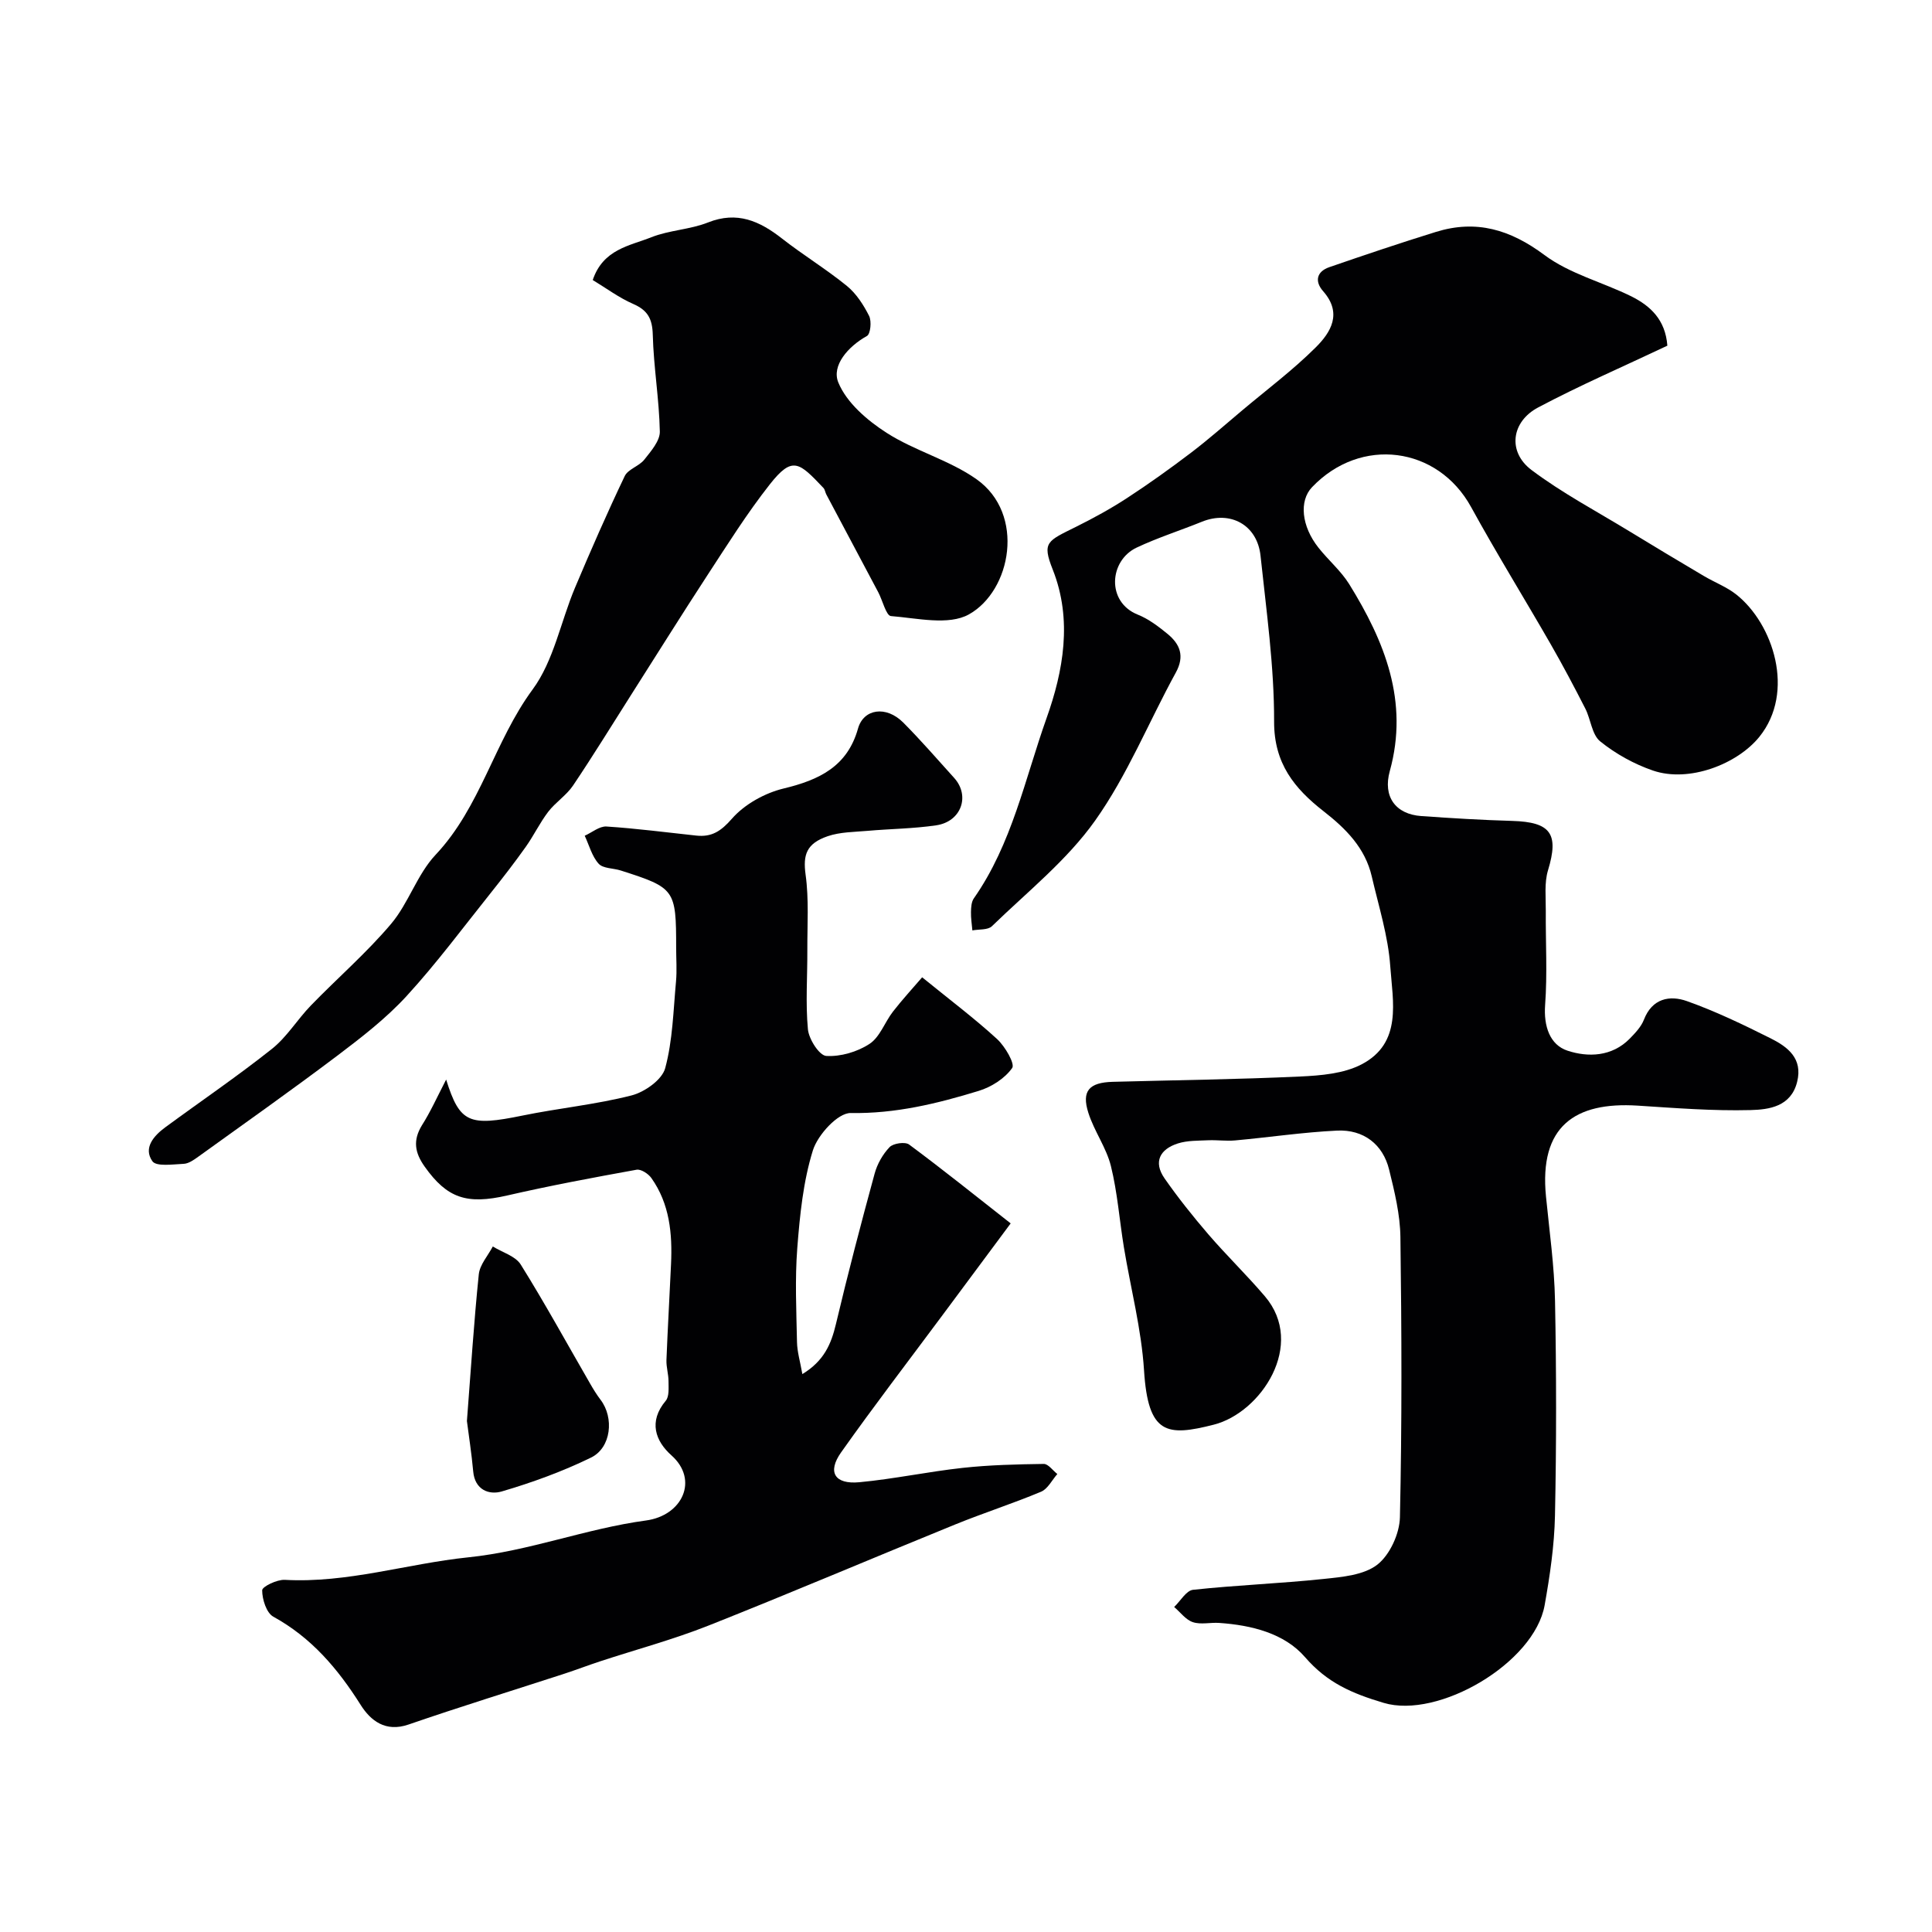
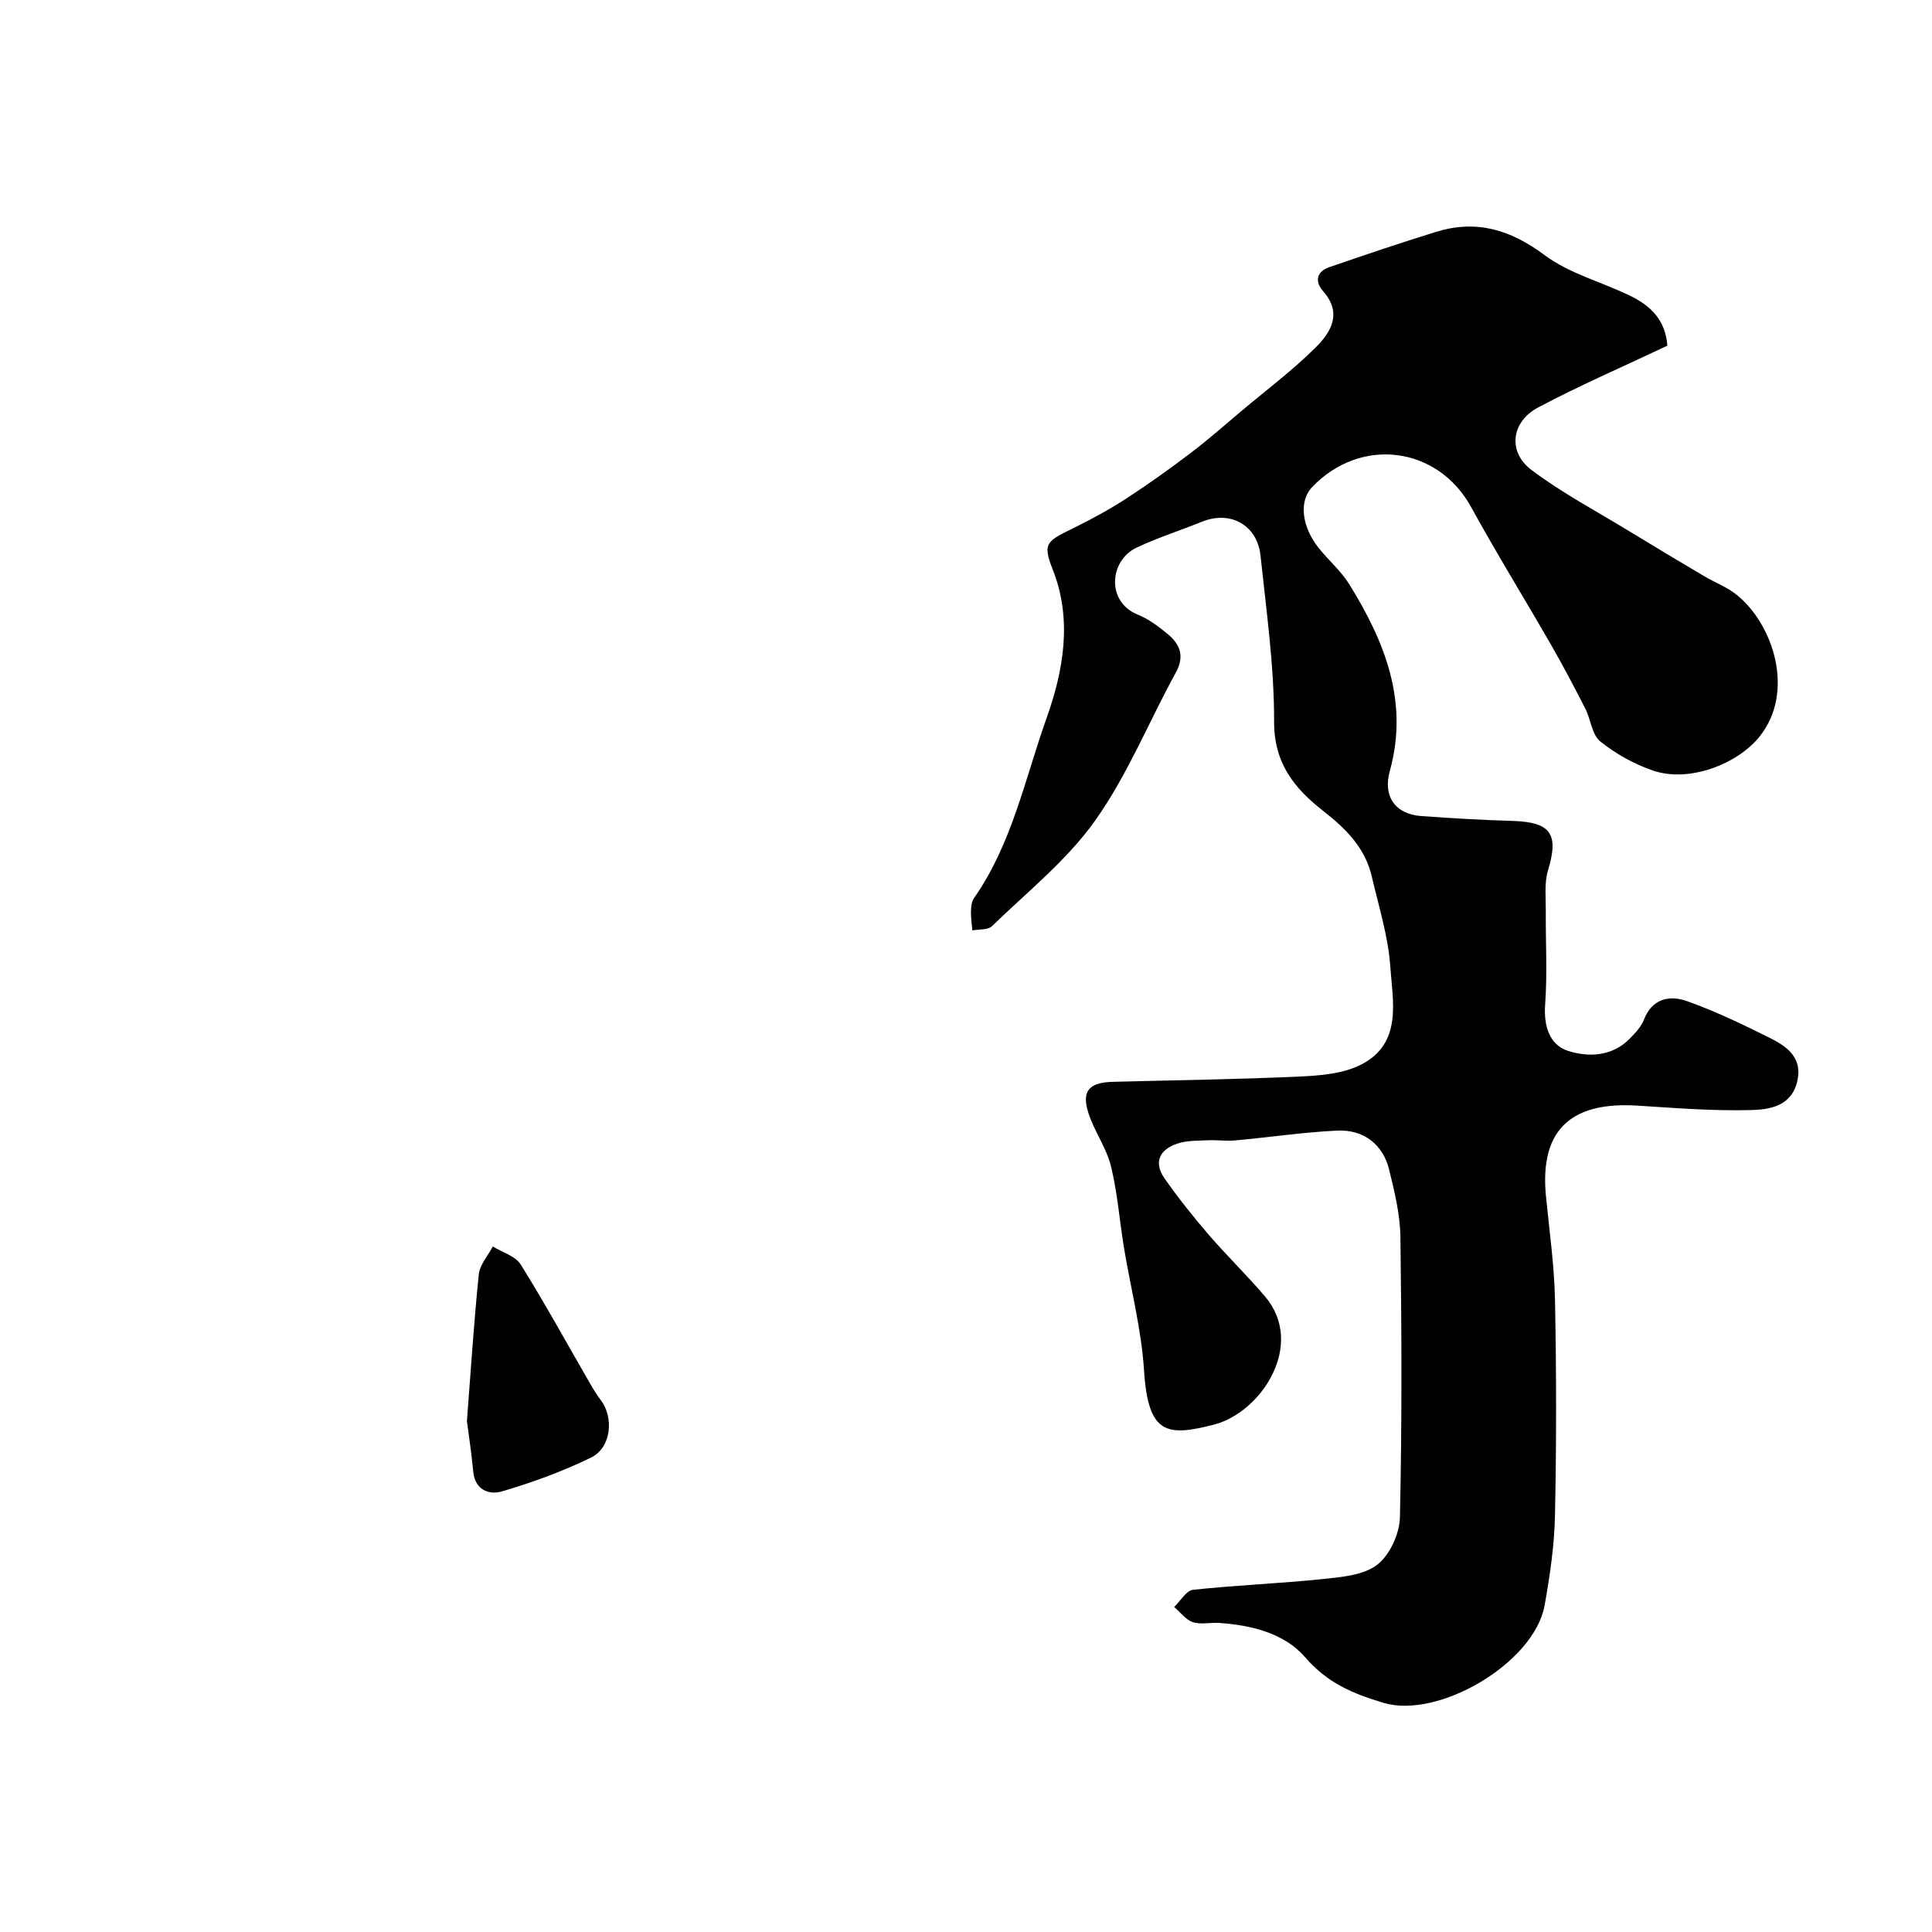
<svg xmlns="http://www.w3.org/2000/svg" enable-background="new 0 0 400 400" viewBox="0 0 400 400">
  <g fill="#010103">
    <path d="m345.21 71.57c-9.21 4.36-18.16 8.23-26.74 12.78-5.6 2.96-6.37 9.2-1.4 12.95 6.34 4.77 13.45 8.53 20.25 12.68 5.12 3.13 10.27 6.21 15.44 9.27 2.21 1.31 4.7 2.25 6.7 3.82 7.67 6.06 12.3 20.2 4.79 29.49-4.56 5.64-14.55 9.54-22.04 6.97-3.89-1.34-7.7-3.45-10.9-6.03-1.73-1.39-1.95-4.56-3.09-6.8-2.29-4.48-4.64-8.93-7.15-13.3-5.46-9.5-11.23-18.83-16.5-28.43-6.91-12.57-22.85-14.68-32.93-4.1-2.7 2.83-2.2 8.07 1.34 12.53 2.04 2.58 4.64 4.78 6.36 7.54 7.35 11.87 12.39 24.31 8.4 38.71-1.46 5.26 1.16 8.93 6.54 9.31 6.26.44 12.52.82 18.79 1 8.03.23 9.72 2.68 7.43 10.22-.79 2.61-.44 5.59-.46 8.4-.05 6.5.34 13.02-.14 19.49-.32 4.39.97 8.25 4.63 9.46 4.24 1.4 9.21 1.27 12.9-2.5 1.13-1.16 2.35-2.44 2.92-3.9 1.71-4.44 5.35-5.12 8.91-3.86 5.94 2.11 11.67 4.87 17.32 7.7 3.52 1.76 6.71 4.15 5.5 9.01-1.27 5.14-5.82 5.75-9.65 5.85-7.77.2-15.58-.42-23.35-.92-13.02-.83-20.44 4.28-19 18.81.71 7.19 1.73 14.39 1.87 21.6.29 14.82.3 29.66-.01 44.49-.13 6.2-1.05 12.42-2.14 18.54-2.15 11.99-22.01 23.6-33.33 20.21-6.57-1.96-11.68-4.15-16.28-9.47-4.28-4.94-11.08-6.62-17.76-7.08-1.82-.13-3.81.39-5.46-.16-1.48-.49-2.59-2.05-3.87-3.14 1.3-1.24 2.5-3.41 3.91-3.56 8.99-.97 18.06-1.3 27.06-2.25 3.83-.4 8.32-.79 11.11-2.97 2.59-2.04 4.59-6.42 4.66-9.82.43-19.32.36-38.65.1-57.98-.06-4.68-1.21-9.4-2.34-13.98-1.28-5.22-5.28-8.34-10.8-8.07-7.04.34-14.04 1.39-21.06 2.03-1.85.17-3.73-.11-5.59-.03-2.11.1-4.32.03-6.29.66-3.67 1.17-5.14 3.79-2.76 7.22 2.8 4.02 5.88 7.87 9.07 11.59 3.77 4.38 7.95 8.42 11.7 12.82 8.56 10.02-.79 24.1-10.56 26.59-9.7 2.47-13.61 2.09-14.45-11.23-.54-8.55-2.77-16.99-4.17-25.49-.92-5.61-1.33-11.33-2.69-16.83-.95-3.82-3.47-7.23-4.67-11.02-1.44-4.52.16-6.28 5.06-6.41 12.93-.35 25.87-.5 38.79-1.1 4.29-.2 9.02-.59 12.71-2.51 8.49-4.42 6.46-13.01 5.95-20.29-.43-6.26-2.4-12.44-3.83-18.62-1.37-5.92-5.38-9.92-10-13.52-5.99-4.68-10.24-9.86-10.22-18.51.03-11.45-1.6-22.93-2.81-34.36-.68-6.42-6.27-9.43-12.14-7.05-4.49 1.82-9.13 3.29-13.5 5.35-5.71 2.69-6.31 11.27.22 13.88 2.23.89 4.27 2.44 6.15 3.98 2.6 2.13 3.61 4.6 1.73 8.02-5.6 10.21-10.02 21.23-16.71 30.65-5.82 8.21-14.04 14.75-21.36 21.86-.84.82-2.68.61-4.05.87-.11-1.27-.32-2.54-.29-3.8.02-.96.08-2.1.59-2.83 7.9-11.27 10.58-24.73 15.06-37.32 3.45-9.68 5.41-20.33 1.28-30.75-2.28-5.75-1.11-5.9 4.92-8.91 3.57-1.78 7.1-3.71 10.44-5.89 4.54-2.96 8.95-6.12 13.27-9.4 3.65-2.78 7.1-5.83 10.62-8.79 5.09-4.28 10.45-8.3 15.16-12.98 3.16-3.13 5.61-7.09 1.57-11.67-1.8-2.04-1.35-4.07 1.29-4.98 7.33-2.53 14.68-5.01 22.08-7.3 8.33-2.58 15.37-.49 22.45 4.79 5.23 3.9 12.04 5.62 18.02 8.57 3.91 1.97 7.02 4.81 7.43 10.2z" />
-     <path d="m92.37 223.51c2.82 9.02 4.75 9.72 15.79 7.46 7.5-1.54 15.18-2.28 22.58-4.17 2.72-.69 6.33-3.24 6.98-5.64 1.56-5.77 1.68-11.93 2.24-17.95.21-2.31.03-4.66.03-7 0-12.06-.23-12.39-11.46-15.98-1.55-.5-3.67-.39-4.59-1.41-1.39-1.54-1.96-3.82-2.88-5.79 1.5-.67 3.05-2 4.5-1.91 6.21.4 12.4 1.22 18.6 1.88 3.19.34 5.1-.89 7.38-3.5 2.61-2.98 6.8-5.31 10.7-6.25 7.35-1.77 13.19-4.54 15.4-12.41 1.15-4.1 5.81-4.81 9.37-1.24 3.66 3.68 7.06 7.61 10.54 11.46 3.35 3.71 1.48 9.04-3.7 9.81-4.71.7-9.51.73-14.26 1.15-2.76.24-5.66.23-8.23 1.11-4.38 1.51-5.14 3.81-4.57 7.96.71 5.11.34 10.37.36 15.56.03 5.49-.39 11.01.12 16.45.19 2.05 2.36 5.43 3.79 5.52 2.97.18 6.45-.84 8.97-2.5 2.15-1.41 3.15-4.49 4.85-6.68 1.95-2.51 4.11-4.85 6.04-7.1 5.93 4.82 10.93 8.58 15.52 12.79 1.64 1.51 3.74 5.11 3.12 5.99-1.53 2.17-4.31 3.94-6.94 4.74-8.59 2.63-17.23 4.74-26.49 4.58-2.66-.05-6.82 4.51-7.83 7.73-2.01 6.45-2.7 13.41-3.23 20.21-.5 6.46-.19 12.99-.06 19.49.04 2.01.65 4.01 1.11 6.62 4.48-2.72 5.97-6.22 6.95-10.36 2.47-10.43 5.19-20.8 8.01-31.14.54-1.99 1.68-4.01 3.1-5.49.77-.8 3.22-1.15 4.04-.54 6.96 5.16 13.73 10.6 21.03 16.33-4.87 6.55-9.5 12.79-14.13 19.02-7.02 9.45-14.19 18.79-20.98 28.39-2.9 4.09-1.33 6.66 3.78 6.18 7.16-.67 14.23-2.19 21.38-2.97 5.57-.61 11.19-.74 16.8-.82.93-.01 1.87 1.36 2.81 2.09-1.11 1.26-1.98 3.09-3.38 3.67-5.85 2.45-11.91 4.39-17.78 6.78-17.04 6.93-33.96 14.15-51.07 20.93-7.32 2.9-14.97 4.95-22.46 7.41-2.46.81-4.89 1.74-7.36 2.55-10.76 3.5-21.59 6.84-32.29 10.53-4.77 1.64-7.85-.82-9.9-4.07-4.72-7.48-10.18-13.92-18.08-18.26-1.43-.79-2.31-3.59-2.31-5.47 0-.76 3.08-2.25 4.68-2.16 12.99.72 25.34-3.35 37.98-4.66 12.66-1.3 24.36-5.95 36.81-7.63 7.54-1.02 10.97-8.39 5.28-13.47-3.33-2.96-4.82-7-1.2-11.31.75-.89.58-2.67.58-4.04 0-1.46-.48-2.94-.43-4.39.26-6.63.65-13.25.95-19.87.29-6.31-.28-12.47-4.07-17.82-.63-.89-2.16-1.89-3.07-1.72-8.95 1.62-17.9 3.29-26.77 5.33-8.39 1.93-12.44.57-17.08-5.95-2.08-2.92-2.48-5.46-.59-8.57 1.74-2.73 3.07-5.7 5.02-9.48z" />
-     <path d="m122.72 57.98c2.15-6.41 7.67-7.08 12.13-8.86 3.73-1.48 8-1.58 11.73-3.06 6.05-2.4 10.69-.3 15.33 3.33 4.36 3.41 9.14 6.32 13.43 9.81 1.95 1.59 3.45 3.93 4.6 6.21.55 1.1.29 3.74-.45 4.15-3.96 2.21-7.36 6.16-5.92 9.64 1.72 4.18 5.98 7.84 9.99 10.41 5.85 3.76 12.97 5.62 18.62 9.61 10.18 7.2 7.19 23.11-1.59 27.99-4.19 2.33-10.72.77-16.13.34-.99-.08-1.72-3.2-2.61-4.9-3.58-6.76-7.18-13.52-10.77-20.28-.23-.43-.28-1.01-.59-1.34-5.03-5.3-6.4-6.72-11.09-.77-4.73 6-8.81 12.52-13 18.93-5.32 8.15-10.47 16.41-15.7 24.62-4 6.29-7.9 12.65-12.06 18.83-1.37 2.03-3.62 3.46-5.13 5.42-1.75 2.29-3 4.94-4.67 7.29-2.31 3.25-4.76 6.42-7.25 9.54-5.73 7.17-11.22 14.58-17.41 21.33-4.24 4.62-9.32 8.55-14.36 12.36-9.48 7.15-19.18 14-28.82 20.94-.9.65-1.97 1.4-2.99 1.44-2.22.1-5.65.61-6.46-.54-1.92-2.73.26-5.25 2.65-7.01 7.37-5.42 14.95-10.57 22.1-16.25 3.1-2.46 5.26-6.09 8.06-8.98 5.49-5.67 11.52-10.88 16.6-16.89 3.64-4.3 5.4-10.26 9.23-14.32 9.34-9.92 12.15-23.46 20.08-34.22 4.38-5.94 5.81-14.02 8.77-21.05 3.28-7.78 6.67-15.52 10.3-23.13.69-1.44 2.97-2.04 4.05-3.4 1.38-1.75 3.26-3.89 3.22-5.82-.13-6.69-1.29-13.36-1.46-20.05-.09-3.31-1.05-5.06-4.05-6.37-2.96-1.29-5.59-3.27-8.38-4.95z" />
    <path d="m96.67 294.21c.83-10.71 1.45-20.56 2.46-30.38.21-2 1.89-3.84 2.9-5.76 1.97 1.22 4.69 1.98 5.79 3.75 5.04 8.08 9.62 16.45 14.39 24.7.65 1.13 1.34 2.25 2.13 3.29 2.83 3.7 2.23 9.92-1.98 11.97-5.91 2.88-12.17 5.16-18.48 7.01-2.59.76-5.58-.29-5.91-4.17-.34-3.75-.93-7.47-1.3-10.41z" />
  </g>
</svg>